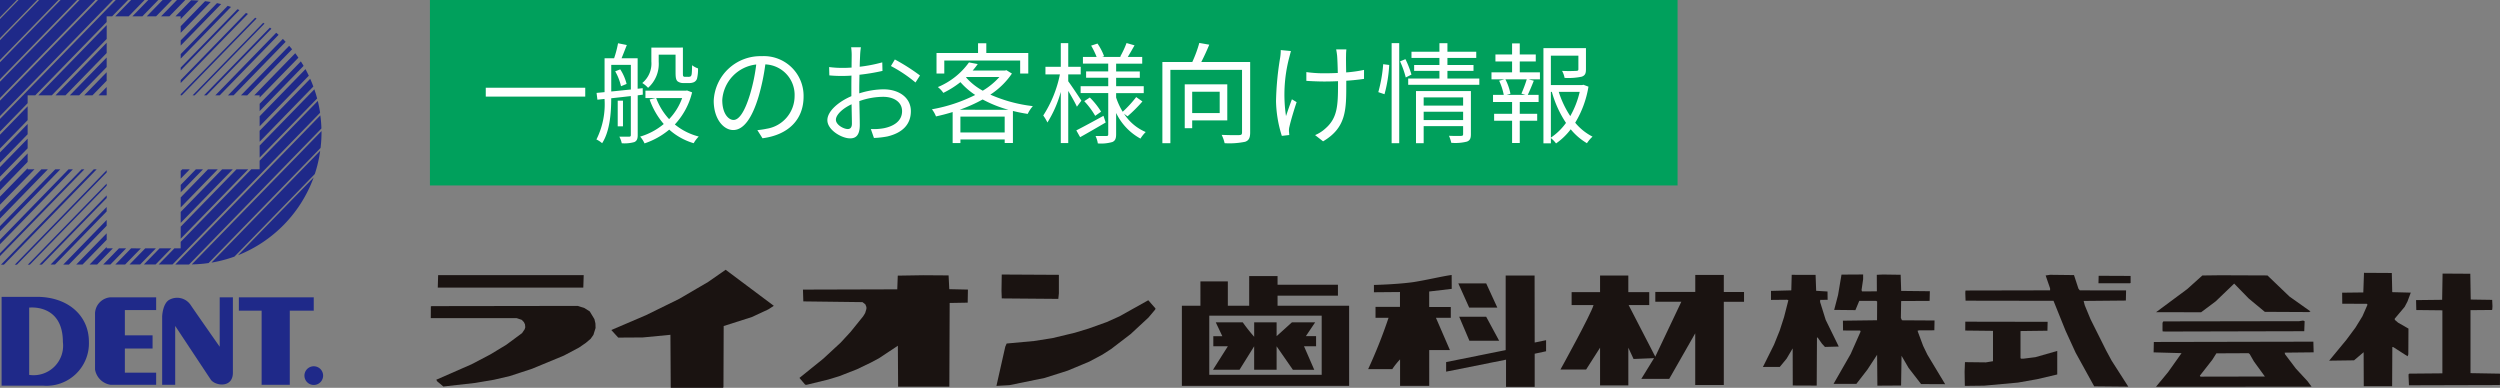
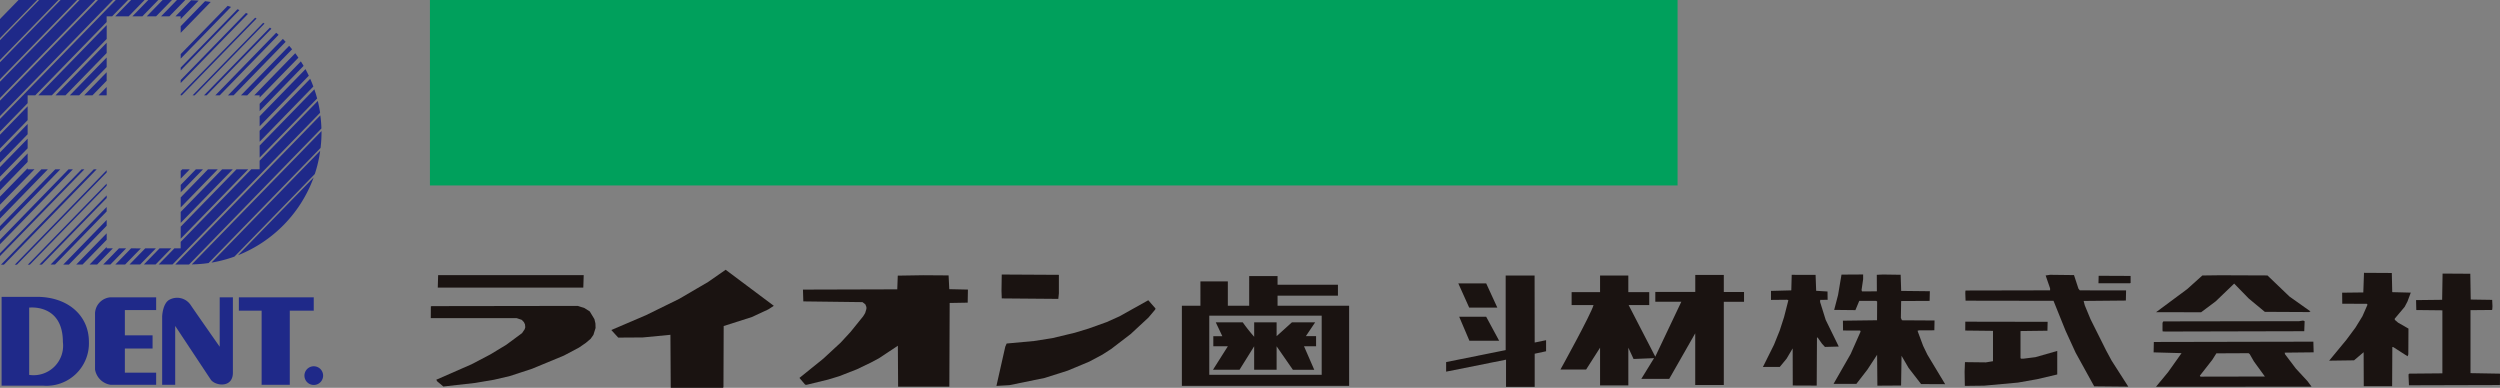
<svg xmlns="http://www.w3.org/2000/svg" width="296.56" height="46" viewBox="0 0 296.56 46">
  <rect x="0" y="0" width="296.56" height="46" fill="#808080" stroke="none" />
  <defs>
    <clipPath id="clip-path">
      <rect id="長方形_4" data-name="長方形 4" width="245.455" height="13.995" fill="none" />
    </clipPath>
    <clipPath id="clip-path-2">
      <rect id="長方形_6" data-name="長方形 6" width="7.251" height="10.377" fill="#1f2989" />
    </clipPath>
    <clipPath id="clip-path-3">
      <rect id="長方形_7" data-name="長方形 7" width="8.388" height="10.377" fill="#1f2989" />
    </clipPath>
    <clipPath id="clip-path-4">
      <rect id="長方形_8" data-name="長方形 8" width="8.882" height="10.377" fill="#1f2989" />
    </clipPath>
  </defs>
  <g id="グループ_10475" data-name="グループ 10475" transform="translate(-827 -173)">
    <g id="グループ_10471" data-name="グループ 10471">
      <path id="パス_1" data-name="パス 1" d="M1,.735.958,2.211H18.221L18.268.735Z" transform="translate(877.973 204.904)" fill="#1a1311" />
      <path id="パス_2" data-name="パス 2" d="M77.071,2.585l.032.9,6.708.056.068-.658V.688L77.1.651Z" transform="translate(868.73 204.914)" fill="#1a1311" />
      <path id="パス_3" data-name="パス 3" d="M61.415.795l-.06,1.624-11.187.032.043,1.4,7.019.087.337.259.128.318v.226l-.146.485-.235.388-1.5,1.856L54.641,8.742l-2.073,1.915-2.817,2.271.68.8.164.019,2.555-.622,1.317-.4,2.105-.822,1.661-.8.958-.511,2.236-1.484.029,4.861h6.078l.037-9.931L69.709,4l.028-1.551L67.526,2.4,67.443.768,64.418.747Z" transform="translate(872.082 204.902)" fill="#1a1311" />
      <path id="パス_4" data-name="パス 4" d="M90.937,5.893l-1.516.682-2.141.767-1.645.5-2.661.637-2.163.34-3.258.3-.164.373-1.05,4.655,1.548-.091,4.177-.855,2.736-.869,2.555-1.067,1.552-.827,1.03-.662L92.258,8l2.117-1.962.8-.953.037-.12-.858-.98Z" transform="translate(868.861 204.631)" fill="#1a1311" />
      <path id="パス_5" data-name="パス 5" d="M.153,4.787.01,4.81,0,6.215H10.2l.593.2.256.271.128.267.034.341-.072.238-.31.457L8.962,9.369l-1.9,1.15L4.847,11.682l-4.2,1.84.128.2.719.6L5.249,13.9,7.5,13.52l1.892-.443,2.616-.857,3.781-1.565,1.789-.948.812-.557.579-.493.324-.46.256-.814-.017-.543-.12-.511-.552-.912-.629-.4-.789-.256Z" transform="translate(878.1 204.527)" fill="#1a1311" />
      <path id="パス_6" data-name="パス 6" d="M38.225,0,36.149,1.446,32.7,3.461,28.77,5.39,24.662,7.148l.82.9L28.4,8.029l3.274-.314L31.711,14H37.9l.066-.056.026-7.269L41.34,5.607l1.933-.9.666-.431Z" transform="translate(874.854 205)" fill="#1a1311" />
      <path id="パス_7" data-name="パス 7" d="M233.418,7.119l.093-.166,16.116-.027.465-.074.183.078-.045,1.187-16.491.04-.309-.018-.015-.211Z" transform="translate(850.109 204.172)" fill="#1a1311" />
      <path id="パス_8" data-name="パス 8" d="M238.027.779,236.222,2.4l-3.686,2.733,5.344.009,1.735-1.3,2.187-2.1,1.735,1.776,1.9,1.574,5.238.027.185-.072-2.5-1.773-2.61-2.5L240.133.752Z" transform="translate(850.225 204.9)" fill="#1a1311" />
      <path id="パス_9" data-name="パス 9" d="M224.666,1.712h3.726l.087-.04V.839l-3.79-.017Z" transform="translate(851.262 204.893)" fill="#1a1311" />
      <path id="パス_10" data-name="パス 10" d="M183.288.693l-.049,1.842-2.408.065V3.669l1.916-.019.144.058-.511,2-.511,1.584-.685,1.7-1.311,2.632,2-.008.8-.967.729-1.229.01,4.4,2.841.012.031-5.688.072-.022.52.736.354.388,1.639-.045-1.55-3.164-.668-2.138.018-.234.88-.01-.014-.984-1.346-.083-.068-1.89Z" transform="translate(856.252 204.908)" fill="#1a1311" />
      <path id="パス_11" data-name="パス 11" d="M190.313.659l-.408,2.416-.461,1.771,2.518.026.457-1.094h2.013l.11.071-.013,2.224-4.047.052.015,1.163,2.027.009.056.119L191.4,10.075l-2.031,3.547,2.711-.006,1.306-1.688,1.15-1.757.034,3.662,2.811-.018.055-3.523.835,1.435,1.484,1.916,2.854.013-2.108-3.5L200,9.12l-.639-1.713-.015-.1.193-.036,1.788-.006.023-1.163-3.866-.023-.128-.278.031-2.006,3.378-.017.027-1.148-3.4-.037L197.33.678l-2.109-.03L194.5.683l.009,1.962-1.762.006-.056-.155L192.88,1.2V.643Z" transform="translate(855.133 204.916)" fill="#1a1311" />
      <path id="パス_12" data-name="パス 12" d="M207.161,7.963,210.452,8v3.6l-.844.139-2.482-.029-.043,1.15.028,1.668L209.4,14.5l4.016-.365,2.265-.4,2.393-.562V10.38l-2.577.738-1.455.184h-.272l-.054-.087V8.022l3.194-.04.023-1.054-9.767-.017Z" transform="translate(852.965 204.248)" fill="#1a1311" />
      <path id="パス_13" data-name="パス 13" d="M216.621.769l.528,1.529v.234l-9.965.021-.077.019-.017.288.033.9,10.433.016,1.432,3.554,1.192,2.6,2.2,3.989,4.047.04-1.98-3.091L223.8,9.671l-1.852-3.707-.69-1.665-.128-.508,5.007-.047.026-1.2-5.487-.01-.164-.2L219.985.724,217.149.69Z" transform="translate(853.041 204.908)" fill="#1a1311" />
      <path id="パス_14" data-name="パス 14" d="M237.686,13.678l1.469-1.878.491-.774,3.816-.018.137.109.5.869,1.3,1.789-7.643.015Zm-5.461-4L232.2,10.91l3.314.092-1.6,2.257-1.433,1.73,18.455-.011-.484-.658-1.376-1.487-1.277-1.69-.054-.2,3.44-.037-.034-1.266Z" transform="translate(850.27 203.889)" fill="#1a1311" />
      <path id="パス_15" data-name="パス 15" d="M271.009,3.632l-3.094.035.028,1.178,3.094.034v7.476l-3.928.035-.084.079v.249l.047,1.052,10.792-.03.009-1.347-3.5-.061V4.86l2.515-.022.066-.044.024-.388-.034-.767L274.4,3.6,274.349.541,271.061.52Z" transform="translate(845.688 204.932)" fill="#1a1311" />
      <path id="パス_16" data-name="パス 16" d="M260.234,2.745l-2.51.03.013,1.307,2.914.014.082.1-.6,1.37-.838,1.36-1.068,1.439-2.044,2.474,2.952-.041,1.137-.964.015,4.034h3.366l.023-4.653.128.022,1.681,1.081.088-.224.017-3.061-1.235-.707-.383-.328-.014-.14,1.179-1.4.333-.635.395-1.056-2.2-.057L263.616.438l-3.3-.019Z" transform="translate(847.111 204.945)" fill="#1a1311" />
      <g id="グループ_1" data-name="グループ 1" transform="translate(878.1 205)" clip-path="url(#clip-path)">
-         <path id="パス_17" data-name="パス 17" d="M136.54,2.352l-2.674.313V4.5h2.564V5.787h-1.762l1.657,3.825h-2.455V13.86h-3.458V10.717a8.41,8.41,0,0,0-.922,1.154h-2.864a59.2,59.2,0,0,0,2.421-6.089H127.5V4.49H130.4V2.727l-3.089.028V1.888s2.81-.062,4.762-.349c1.694-.279,3.333-.68,4.457-.835Z" transform="translate(-15.43 -0.086)" fill="#1a1311" />
        <path id="パス_18" data-name="パス 18" d="M147.666,8.728l1.351-.278V9.763l-1.351.292v3.929h-3.4V10.76l-7.105,1.421V11.046l7.063-1.421V.778h3.431Z" transform="translate(-16.715 -0.095)" fill="#1a1311" />
        <path id="パス_19" data-name="パス 19" d="M160.652.771V2.745h2.482V4.278H160.69l3.159,6.118,3.091-6.514h-3.086V2.72h4.74V.7h3.385V2.726h2.4V3.888h-2.4v9.873h-3.391V7.627l-3.082,5.4h-3.311l1.509-2.455-2.43.1-.621-1.34v4.472H157.3V9.332l-1.655,2.593H152.6s3.617-6.536,3.926-7.647h-2.6V2.745H157.3V.771Z" transform="translate(-18.594 -0.088)" fill="#1a1311" />
        <path id="パス_20" data-name="パス 20" d="M142.108,1.84l1.32,2.872h-3.337L138.8,1.84Z" transform="translate(-16.911 -0.225)" fill="#1a1311" />
        <path id="パス_21" data-name="パス 21" d="M142.123,6.345l1.54,2.85h-3.527l-1.213-2.85Z" transform="translate(-16.928 -0.773)" fill="#1a1311" />
        <path id="パス_22" data-name="パス 22" d="M112.812.849V1.883h7.163V3.174h-7.163v1.2H121.3v9.5H101.462v-9.5h2.2V1.486h3.252V4.375h2.533V.849Zm-8.1,11.716h13.335V5.548H104.712Zm12.56-6.224h-2.756L112.7,7.981V6.341h-2.661V8.055a20.964,20.964,0,0,1-1.356-1.714h-3.2l.775,1.641h-1.066v1.2h1.723l-1.763,2.784H108.3l1.736-2.784v2.784H112.7V9.183l1.929,2.785h2.535l-1.212-2.785h1.429V7.976h-1.207Z" transform="translate(-12.363 -0.104)" fill="#1a1311" />
      </g>
    </g>
    <g id="グループ_10470" data-name="グループ 10470">
      <rect id="長方形_5" data-name="長方形 5" width="148" height="22" transform="translate(878 173)" fill="#00a05c" />
-       <path id="パス_46212" data-name="パス 46212" d="M.624-5.59v1.053h11.8V-5.59ZM21.138-9.516h2v2.08c0,.7.065.91.234,1.079a1.118,1.118,0,0,0,.7.208h.65a1.383,1.383,0,0,0,.585-.1.7.7,0,0,0,.377-.429,4.559,4.559,0,0,0,.117-1.209,2.285,2.285,0,0,1-.7-.377c-.013.494-.026.871-.052,1.053-.026.156-.078.247-.13.273a.561.561,0,0,1-.286.052h-.351a.3.3,0,0,1-.221-.065c-.052-.039-.052-.182-.052-.429v-2.977H20.267V-8.7a2.984,2.984,0,0,1-1.079,2.548,3.227,3.227,0,0,1,.689.572,3.807,3.807,0,0,0,1.261-3.094ZM15.977-7.54a6.436,6.436,0,0,1,.689,1.768l.663-.273a5.649,5.649,0,0,0-.754-1.729Zm-.468-.767h2.327v2.925c-.819.078-1.612.169-2.327.234Zm3.744,3.536-.013-.767-.6.065V-9.087H16.731c.195-.468.416-1.04.624-1.573l-1.04-.208a12.475,12.475,0,0,1-.468,1.781H14.716V-5.07l-.949.091.1.806.845-.091a9.336,9.336,0,0,1-.962,4.81,2.762,2.762,0,0,1,.676.442c.936-1.443,1.079-3.679,1.079-5.33.728-.078,1.521-.169,2.327-.26V.013c0,.156-.065.2-.221.2H16.471a3.153,3.153,0,0,1,.286.78,4.219,4.219,0,0,0,1.5-.143c.3-.143.39-.39.39-.832V-4.693ZM16.9-4.056h-.624v3.042H16.9Zm7.02-.312a7.1,7.1,0,0,1-1.547,2.5,7.57,7.57,0,0,1-1.534-2.5Zm.585-.9-.169.026H19.565v.871h1.222l-.728.169a9.045,9.045,0,0,0,1.677,2.912,7.765,7.765,0,0,1-2.8,1.495,3.16,3.16,0,0,1,.52.806A9.015,9.015,0,0,0,22.386-.624a7.537,7.537,0,0,0,2.9,1.612,3.967,3.967,0,0,1,.6-.793,7.389,7.389,0,0,1-2.834-1.43A8.538,8.538,0,0,0,25.1-5.044Zm13.819.715a4.71,4.71,0,0,0-4.979-4.784,5.541,5.541,0,0,0-5.681,5.291c0,2.145,1.157,3.471,2.314,3.471,1.209,0,2.236-1.365,3.029-4.043a25.573,25.573,0,0,0,.78-3.744,3.62,3.62,0,0,1,3.471,3.77,3.926,3.926,0,0,1-3.3,3.861,9.82,9.82,0,0,1-1.118.169L33.449.4C36.53,0,38.324-1.82,38.324-4.55Zm-9.646.416a4.535,4.535,0,0,1,4.03-4.212,21.24,21.24,0,0,1-.728,3.51c-.663,2.2-1.352,3.068-1.963,3.068C29.432-1.768,28.678-2.5,28.678-4.134Zm16.445-6.253H43.966a6.855,6.855,0,0,1,.065.923c0,.234-.013.806-.013,1.482-.364.026-.7.039-1,.039a12.029,12.029,0,0,1-1.664-.1l.026.988a14.28,14.28,0,0,0,1.664.065c.273,0,.6-.013.962-.039-.013.572-.013,1.183-.013,1.7v.741c-1.495.637-2.847,1.768-2.847,2.847,0,1.157,1.69,2.158,2.7,2.158.7,0,1.144-.39,1.144-1.6,0-.559-.026-1.716-.052-2.821a8.516,8.516,0,0,1,2.834-.507c1.235,0,2.236.6,2.236,1.7,0,1.2-1.04,1.807-2.184,2.028a6.648,6.648,0,0,1-1.521.091L46.67.364A9.858,9.858,0,0,0,48.282.182c1.781-.429,2.769-1.43,2.769-3s-1.365-2.587-3.263-2.587a9.832,9.832,0,0,0-2.86.481v-.455c0-.52.013-1.144.026-1.755a23.865,23.865,0,0,0,2.73-.455l-.026-1.014a17.483,17.483,0,0,1-2.678.52c.013-.585.039-1.092.052-1.4A8.339,8.339,0,0,1,45.123-10.387Zm4.03,1.443-.468.78A16.49,16.49,0,0,1,51.6-6.214l.533-.832A23.63,23.63,0,0,0,49.153-8.944Zm-6.994,7.15c0-.585.793-1.339,1.859-1.833.013.949.039,1.833.039,2.3,0,.429-.182.637-.481.637C43.069-.689,42.159-1.2,42.159-1.794Zm12.857-7.02h9V-7.28h.962V-9.711H60v-1.157H59.02v1.157H54.093V-7.28h.923Zm1.82,5.837A17.813,17.813,0,0,0,59.566-4.2a14.553,14.553,0,0,0,3.055,1.222Zm.091,2.691V-2.171h5.252V-.286Zm.715-6.578h3.913a8.575,8.575,0,0,1-1.976,1.625A7.375,7.375,0,0,1,57.6-6.812Zm4.745-.806-.169.039H58.383a8.144,8.144,0,0,0,.6-.767l-1.04-.195a8.589,8.589,0,0,1-3.692,2.925,2.97,2.97,0,0,1,.65.689,11.017,11.017,0,0,0,2.028-1.274,8.643,8.643,0,0,0,1.755,1.521,18.64,18.64,0,0,1-5.135,1.7,3.221,3.221,0,0,1,.481.845c.65-.143,1.313-.312,1.976-.52V.975h.923V.546h5.252V.962h.975v-3.8q.858.214,1.755.351a3.925,3.925,0,0,1,.611-.923,17.409,17.409,0,0,1-5.044-1.365,9.03,9.03,0,0,0,2.561-2.5Zm8.892,3.614c-.221-.351-1.2-1.82-1.56-2.3v-.819H71.2v-.9H69.719v-2.808h-.884v2.808h-1.82v.9h1.716A14.111,14.111,0,0,1,66.755-2.3a5.393,5.393,0,0,1,.494.832A13.574,13.574,0,0,0,68.835-5.1V.975h.884V-5.213c.39.65.845,1.456,1.027,1.872ZM73.9-2.262c-1.183.65-2.4,1.313-3.224,1.729l.455.806c.884-.494,1.989-1.131,3.029-1.742ZM71.617-4a9.43,9.43,0,0,1,1.3,1.742l.7-.494A9.094,9.094,0,0,0,72.28-4.433ZM76.752-2.2A17.439,17.439,0,0,0,78.52-3.965l-.741-.52a13.363,13.363,0,0,1-1.6,1.742,8.025,8.025,0,0,1-.78-1.69v-.52h3.276v-.819H75.4v-1h2.808v-.754H75.4V-8.45h3.094v-.793H76.778c.247-.39.533-.9.806-1.378l-.949-.273a11.314,11.314,0,0,1-.754,1.612L76-9.243H73.736l.234-.091a6.905,6.905,0,0,0-.78-1.5l-.754.247a9.7,9.7,0,0,1,.65,1.339H71.461v.793h3v.923H71.838v.754h2.626v1H71.188v.819h3.276V-.091c0,.169-.039.221-.208.221s-.728.013-1.3,0a3.159,3.159,0,0,1,.273.884A4.861,4.861,0,0,0,74.958.845C75.3.689,75.4.429,75.4-.091V-2.6A6.832,6.832,0,0,0,78.286.442a4.11,4.11,0,0,1,.624-.78,5.708,5.708,0,0,1-2.574-2.171ZM87.685-5.122v2.535H84.422V-5.122Zm.9,3.406V-5.993H83.538v5.2h.884v-.923ZM91.3-8.645H85.5c.325-.624.663-1.365.949-2.054l-1.183-.208a14.578,14.578,0,0,1-.832,2.262H80.886V.988h.949v-8.7h8.5V-.3c0,.247-.078.312-.312.325-.273.013-1.17.013-2.106-.026a4.083,4.083,0,0,1,.351.988A9.294,9.294,0,0,0,90.7.819c.455-.156.6-.481.6-1.118Zm11.414-1.495H101.5a7.818,7.818,0,0,1,.117.78c.026.325.065,1.2.078,2.015-.546.026-1.1.039-1.638.039a14.576,14.576,0,0,1-2.093-.143v1.04c.559.039,1.482.078,2.106.078.533,0,1.092-.013,1.651-.039v.4c0,2.5-.078,3.965-1.469,5.187A4.263,4.263,0,0,1,99,.026l.949.741C102.7-.858,102.7-2.977,102.7-5.967v-.455c.78-.052,1.508-.13,2.106-.221V-7.709a15.394,15.394,0,0,1-2.119.3c-.013-.806-.026-1.677-.013-1.963A6.7,6.7,0,0,1,102.713-10.14Zm-6.578.195-1.209-.117a5.4,5.4,0,0,1-.065.871A35.113,35.113,0,0,0,94.367-4,14.484,14.484,0,0,0,95.056.117l.884-.1c-.013-.13-.026-.312-.039-.442a1.962,1.962,0,0,1,.065-.585c.143-.637.533-1.963.845-2.873l-.559-.338c-.247.65-.52,1.443-.7,1.989A17.25,17.25,0,0,1,95.914-9.1C95.979-9.347,96.07-9.7,96.135-9.945Zm11.1,5.122a16.389,16.389,0,0,0,.559-3.471l-.715-.091A17.264,17.264,0,0,1,106.5-5.07Zm.845,5.811h.9V-10.881h-.9Zm1-9.711a11.364,11.364,0,0,1,.676,1.911l.676-.338a11.2,11.2,0,0,0-.715-1.833Zm2.8,6.968v-.988h4.68v.988Zm4.68-2.691v.975h-4.68v-.975Zm.923-.754h-6.513V.988h.91V-1.04h4.68V-.1c0,.169-.065.221-.247.221-.156.013-.78.013-1.43-.013a4.436,4.436,0,0,1,.273.832,5.6,5.6,0,0,0,1.859-.143c.364-.143.468-.39.468-.884ZM114.7-6.682v-.91h3.094v-.7H114.7v-.832h3.419v-.741H114.7v-1.014h-.949v1.014h-3.315v.741h3.315v.832h-3v.7h3v.91h-3.705v.741h8.437v-.741Zm9.269,1.937h-2.249l.455-.13a6.311,6.311,0,0,0-.6-1.716h2.535a14.8,14.8,0,0,1-.637,1.7Zm-.689-3.965h1.9v-.832h-1.9v-1.313h-.91v1.313h-1.976v.832h1.976v1.287h-2.444v.832h1.547l-.637.169a7.184,7.184,0,0,1,.546,1.677h-1.274V-3.9h2.262v1.4h-2.132v.819h2.132V.962h.91V-1.677h2.067V-2.5h-2.067V-3.9h2.236v-.845h-1.287c.221-.455.481-1.079.715-1.677l-.624-.169h1.352v-.832h-2.392ZM126.971-5.1h.117a12.86,12.86,0,0,0,1.677,3.679A7.128,7.128,0,0,1,126.971.325Zm3.419,0a10.729,10.729,0,0,1-1.118,2.873A11.462,11.462,0,0,1,127.907-5.1Zm.442-.845-.169.039h-3.692V-9.4h3.263v1.6c0,.156-.052.2-.26.208a16.693,16.693,0,0,1-1.677,0,2.777,2.777,0,0,1,.3.832,7.681,7.681,0,0,0,2.028-.143c.416-.143.507-.4.507-.884v-2.5h-5.044V1h.884V.377a3.485,3.485,0,0,1,.611.637,7.611,7.611,0,0,0,1.742-1.677A7.188,7.188,0,0,0,131.248.988a4.289,4.289,0,0,1,.663-.78,6.51,6.51,0,0,1-2.054-1.651A11.968,11.968,0,0,0,131.43-5.72Z" transform="translate(884 189)" fill="#fff" />
    </g>
    <g id="グループ_10472" data-name="グループ 10472">
      <path id="パス_23" data-name="パス 23" d="M4.472,55.864c3.719,0,6.186,2.241,6.186,5.332A5.037,5.037,0,0,1,5.224,66.4H.3V55.864Zm-.9,1.278v7.979a3.5,3.5,0,0,0,4-3.89c0-4.586-4-4.088-4-4.088" transform="translate(826.889 152.348)" fill="#1f2989" />
      <g id="グループ_4" data-name="グループ 4" transform="translate(838.273 208.268)" clip-path="url(#clip-path-2)">
        <path id="パス_24" data-name="パス 24" d="M25.145,55.952v1.51H21.432v3h3.287V62.03H21.432v2.858h3.712V66.33H20.381a2.2,2.2,0,0,1-2.487-2.542V58.051a1.985,1.985,0,0,1,2.118-2.1Z" transform="translate(-17.893 -55.952)" fill="#1f2989" />
      </g>
      <g id="グループ_6" data-name="グループ 6" transform="translate(846.236 208.268)" clip-path="url(#clip-path-3)">
        <path id="パス_25" data-name="パス 25" d="M30.517,66.327h1.546V59.344s3.715,5.612,4.216,6.361,2.629,1.064,2.629-.82V55.95H37.342v5.864s-2.938-4.19-3.449-4.957a1.93,1.93,0,0,0-2.509-.623c-.816.427-.867,1.992-.867,1.992Z" transform="translate(-30.517 -55.95)" fill="#1f2989" />
      </g>
      <g id="グループ_8" data-name="グループ 8" transform="translate(855.336 208.268)" clip-path="url(#clip-path-4)">
        <path id="パス_26" data-name="パス 26" d="M44.954,55.951h8.882v1.582H50.993v8.8H47.653v-8.8h-2.7Z" transform="translate(-44.954 -55.951)" fill="#1f2989" />
      </g>
      <path id="パス_27" data-name="パス 27" d="M58.4,71.149a1.108,1.108,0,1,0-.784-.323,1.105,1.105,0,0,0,.784.323" transform="translate(805.824 147.516)" fill="#1f2989" />
-       <path id="パス_28" data-name="パス 28" d="M34,5.628,38.8.7c-.165-.04-.324-.079-.492-.112L34,5.011Z" transform="translate(814.434 172.783)" fill="#1f2989" />
      <path id="パス_29" data-name="パス 29" d="M7.207,13.057h1.6l6.515-6.69V4.723Z" transform="translate(824.336 171.254)" fill="#1f2989" />
-       <path id="パス_30" data-name="パス 30" d="M0,0V2.044L1.994,0Z" transform="translate(827 173)" fill="#1f2989" />
      <path id="パス_31" data-name="パス 31" d="M34,3.976,37.563.311c-.22-.036-.448-.066-.673-.092L34,3.19Z" transform="translate(814.434 172.92)" fill="#1f2989" />
      <path id="パス_32" data-name="パス 32" d="M34,7.36l5.967-6.132L39.572,1.1,34,6.826Z" transform="translate(814.434 172.594)" fill="#1f2989" />
      <path id="パス_33" data-name="パス 33" d="M34,10.748l7.979-8.2-.236-.114L34,10.392Z" transform="translate(814.434 172.102)" fill="#1f2989" />
      <path id="パス_34" data-name="パス 34" d="M34,9l6.971-7.164c-.08-.032-.16-.065-.236-.095L34,8.659Z" transform="translate(814.434 172.357)" fill="#1f2989" />
      <path id="パス_35" data-name="パス 35" d="M28.726,1.937,30.611,0H29.5L27.62,1.937Z" transform="translate(816.789 173)" fill="#1f2989" />
      <path id="パス_36" data-name="パス 36" d="M34,12.544h.128L43,3.428c-.056-.032-.112-.063-.165-.095L34,12.411Z" transform="translate(814.434 171.768)" fill="#1f2989" />
      <path id="パス_37" data-name="パス 37" d="M26.1,1.937,27.987,0H26.8L24.916,1.937Z" transform="translate(817.789 173)" fill="#1f2989" />
      <path id="パス_38" data-name="パス 38" d="M31.3,1.937,33.181,0H32.2L30.313,1.937Z" transform="translate(815.793 173)" fill="#1f2989" />
      <path id="パス_39" data-name="パス 39" d="M18.508,14.6V13.591l-2.671,2.744h.984Z" transform="translate(821.145 167.977)" fill="#1f2989" />
      <path id="パス_40" data-name="パス 40" d="M33.634,1.953v.333l2.137-2.2c-.3-.022-.6-.033-.894-.038l-1.86,1.906Z" transform="translate(814.795 172.982)" fill="#1f2989" />
      <path id="パス_41" data-name="パス 41" d="M17.512,11.96V10.822l-4.37,4.489H14.25Z" transform="translate(822.141 168.998)" fill="#1f2989" />
      <path id="パス_42" data-name="パス 42" d="M19.51,17.332V16.37l-.966.993h.935Z" transform="translate(820.145 166.949)" fill="#1f2989" />
      <path id="パス_43" data-name="パス 43" d="M16.513,9.265V8.045L10.44,14.286h1.187Z" transform="translate(823.141 170.025)" fill="#1f2989" />
      <path id="パス_44" data-name="パス 44" d="M40.182,31.864H38.916L34,36.92v1.3Z" transform="translate(814.434 161.221)" fill="#1f2989" />
      <path id="パス_45" data-name="パス 45" d="M42.013,31.864H40.621L34,38.671V40.1Z" transform="translate(814.434 161.221)" fill="#1f2989" />
      <path id="パス_46" data-name="パス 46" d="M38.4,31.864H37.242L34,35.2v1.191Z" transform="translate(814.434 161.221)" fill="#1f2989" />
      <path id="パス_47" data-name="パス 47" d="M36.646,31.864H35.8L34,33.718v.875Z" transform="translate(814.434 161.221)" fill="#1f2989" />
      <path id="パス_48" data-name="パス 48" d="M48.862,24.907l6.822-7.01q-.144-.554-.332-1.087l-6.491,6.669Z" transform="translate(808.938 166.785)" fill="#1f2989" />
      <path id="パス_49" data-name="パス 49" d="M48.863,22.293l6.372-6.548c-.116-.309-.239-.617-.374-.916l-6,6.164Z" transform="translate(808.936 167.518)" fill="#1f2989" />
      <path id="パス_50" data-name="パス 50" d="M35.079,31.864h-.894L34,32.058v.916Z" transform="translate(814.434 161.221)" fill="#1f2989" />
      <path id="パス_51" data-name="パス 51" d="M38.7,13.233l7.687-7.9c-.057-.047-.114-.093-.174-.138l-7.82,8.037Z" transform="translate(812.807 171.078)" fill="#1f2989" />
      <path id="パス_52" data-name="パス 52" d="M43.564,14.018,49.74,7.67c-.109-.116-.218-.235-.327-.349l-6.515,6.7Z" transform="translate(811.143 170.293)" fill="#1f2989" />
      <path id="パス_53" data-name="パス 53" d="M41.037,13.59l6.987-7.18c-.093-.083-.189-.162-.282-.245L40.516,13.59Z" transform="translate(812.023 170.721)" fill="#1f2989" />
      <path id="パス_54" data-name="パス 54" d="M36.489,12.893,44.77,4.385c-.05-.033-.1-.072-.147-.1L36.24,12.893Z" transform="translate(813.604 171.418)" fill="#1f2989" />
      <path id="パス_55" data-name="パス 55" d="M48.862,19.79l5.834-6c-.128-.264-.256-.525-.393-.782L48.862,18.6Z" transform="translate(808.938 168.189)" fill="#1f2989" />
      <path id="パス_56" data-name="パス 56" d="M48.862,17.452l5.215-5.366c-.1-.18-.213-.359-.324-.534l-4.89,5.031Z" transform="translate(808.938 168.727)" fill="#1f2989" />
      <path id="パス_57" data-name="パス 57" d="M46.09,14.5l5.323-5.469c-.111-.143-.227-.278-.347-.411l-5.723,5.877Z" transform="translate(810.238 169.814)" fill="#1f2989" />
      <path id="パス_58" data-name="パス 58" d="M48.486,15.013v.256l4.6-4.727c-.12-.18-.244-.358-.376-.529l-4.866,5Z" transform="translate(809.314 169.299)" fill="#1f2989" />
      <path id="パス_59" data-name="パス 59" d="M23.281,1.937,25.166,0h-1.6L21.682,1.937Z" transform="translate(818.984 173)" fill="#1f2989" />
      <path id="パス_60" data-name="パス 60" d="M13.683,32.04l-10.9,11.2h.256L13.685,32.3Z" transform="translate(825.971 161.154)" fill="#1f2989" />
      <path id="パス_61" data-name="パス 61" d="M18.883,46.641V46.48l-2.031,2.087h.894l1.874-1.926Z" transform="translate(820.77 155.816)" fill="#1f2989" />
      <path id="パス_62" data-name="パス 62" d="M17.958,43.91l-3.609,3.7H15.1l2.864-2.938Z" transform="translate(821.695 156.768)" fill="#1f2989" />
      <path id="パス_63" data-name="パス 63" d="M21.29,46.735l-1.875,1.926h.85l1.872-1.924Z" transform="translate(819.824 155.723)" fill="#1f2989" />
      <path id="パス_64" data-name="パス 64" d="M15.386,36.773,7.4,44.984h.305l7.688-7.9Z" transform="translate(824.268 159.406)" fill="#1f2989" />
      <path id="パス_65" data-name="パス 65" d="M14.589,34.556,5.235,44.168h.247l9.107-9.356Z" transform="translate(825.064 160.225)" fill="#1f2989" />
      <path id="パス_66" data-name="パス 66" d="M16.172,38.951,9.517,45.784h.521l6.132-6.3Z" transform="translate(823.482 158.6)" fill="#1f2989" />
      <path id="パス_67" data-name="パス 67" d="M23.575,46.735,21.7,48.659h1.161l1.87-1.916Z" transform="translate(818.977 155.723)" fill="#1f2989" />
      <path id="パス_68" data-name="パス 68" d="M17.05,41.392l-5.157,5.3h.672l4.485-4.609Z" transform="translate(822.604 157.699)" fill="#1f2989" />
      <path id="パス_69" data-name="パス 69" d="M2.2,0,0,2.259V4.522L4.406,0Z" transform="translate(827 173)" fill="#1f2989" />
      <path id="パス_70" data-name="パス 70" d="M51.479,24.666,36.088,40.483a15.437,15.437,0,0,0,1.993-.16L51.367,26.669a16.309,16.309,0,0,0,.114-1.851v-.151" transform="translate(813.66 163.881)" fill="#1f2989" />
      <path id="パス_71" data-name="パス 71" d="M53.76,33.4l-8.977,9.225A15.731,15.731,0,0,0,53.76,33.4" transform="translate(810.445 160.656)" fill="#1f2989" />
      <path id="パス_72" data-name="パス 72" d="M26.236,46.735l-1.868,1.916h1.266L27.5,46.735Z" transform="translate(817.992 155.723)" fill="#1f2989" />
      <path id="パス_73" data-name="パス 73" d="M28.938,46.735l-1.866,1.916h1.394l1.864-1.916Z" transform="translate(816.992 155.723)" fill="#1f2989" />
      <path id="パス_74" data-name="パス 74" d="M50.2,21.7,32.987,39.4h1.635l15.7-16.137a14.4,14.4,0,0,0-.128-1.556" transform="translate(814.805 164.977)" fill="#1f2989" />
      <path id="パス_75" data-name="パス 75" d="M48.733,19l-6.9,7.086v1.022h-.991L32.467,35.72v.766h-.745L29.858,38.4H31.5l17.509-18A14.183,14.183,0,0,0,48.733,19" transform="translate(815.963 165.973)" fill="#1f2989" />
      <path id="パス_76" data-name="パス 76" d="M42.52,40.926l9.531-9.792a15.221,15.221,0,0,0,.639-2.759L39.79,41.641a15.439,15.439,0,0,0,2.73-.715" transform="translate(812.291 162.512)" fill="#1f2989" />
      <path id="パス_77" data-name="パス 77" d="M3.279,23.326,0,26.7v1.217l3.279-3.369Z" transform="translate(827 164.377)" fill="#1f2989" />
      <path id="パス_78" data-name="パス 78" d="M11.192,31.864.18,43.178H.526L11.534,31.865Z" transform="translate(826.934 161.221)" fill="#1f2989" />
      <path id="パス_79" data-name="パス 79" d="M3.279,20,0,23.375v1.643l3.279-3.37Z" transform="translate(827 165.604)" fill="#1f2989" />
      <path id="パス_80" data-name="パス 80" d="M3.279,11.311h.9l8.472-8.7V1.935h.653L15.191,0H13.733L0,14.107v1.5l3.279-3.369Z" transform="translate(827 173)" fill="#1f2989" />
      <path id="パス_81" data-name="パス 81" d="M4.64,0,0,4.764V7.114L6.927,0Z" transform="translate(827 173)" fill="#1f2989" />
      <path id="パス_82" data-name="パス 82" d="M9.432,0,0,9.691v1.934L11.307,0Z" transform="translate(827 173)" fill="#1f2989" />
      <path id="パス_83" data-name="パス 83" d="M7.185,0,0,7.381V9.4L9.146,0Z" transform="translate(827 173)" fill="#1f2989" />
      <path id="パス_84" data-name="パス 84" d="M11.625,0,0,11.937v1.828L13.4,0Z" transform="translate(827 173)" fill="#1f2989" />
      <path id="パス_85" data-name="パス 85" d="M8.13,31.865,0,40.215v.538l8.651-8.891Z" transform="translate(827 161.221)" fill="#1f2989" />
      <path id="パス_86" data-name="パス 86" d="M6.552,31.864,0,38.6v.614l7.154-7.347Z" transform="translate(827 161.221)" fill="#1f2989" />
      <path id="パス_87" data-name="パス 87" d="M9.683,31.864,0,41.813v.34l10.014-10.29Z" transform="translate(827 161.221)" fill="#1f2989" />
      <path id="パス_88" data-name="パス 88" d="M4.909,31.864,0,36.908V37.7l5.676-5.833Z" transform="translate(827 161.221)" fill="#1f2989" />
      <path id="パス_89" data-name="パス 89" d="M3.279,26.1,0,29.471v1.14l3.279-3.37Z" transform="translate(827 163.35)" fill="#1f2989" />
      <path id="パス_90" data-name="パス 90" d="M3.279,28.872,0,32.242v1.009l3.279-3.37Z" transform="translate(827 162.326)" fill="#1f2989" />
      <path id="パス_91" data-name="パス 91" d="M3.279,31.785v-.128L0,35.022v.959l4.088-4.2Z" transform="translate(827 161.301)" fill="#1f2989" />
    </g>
  </g>
</svg>